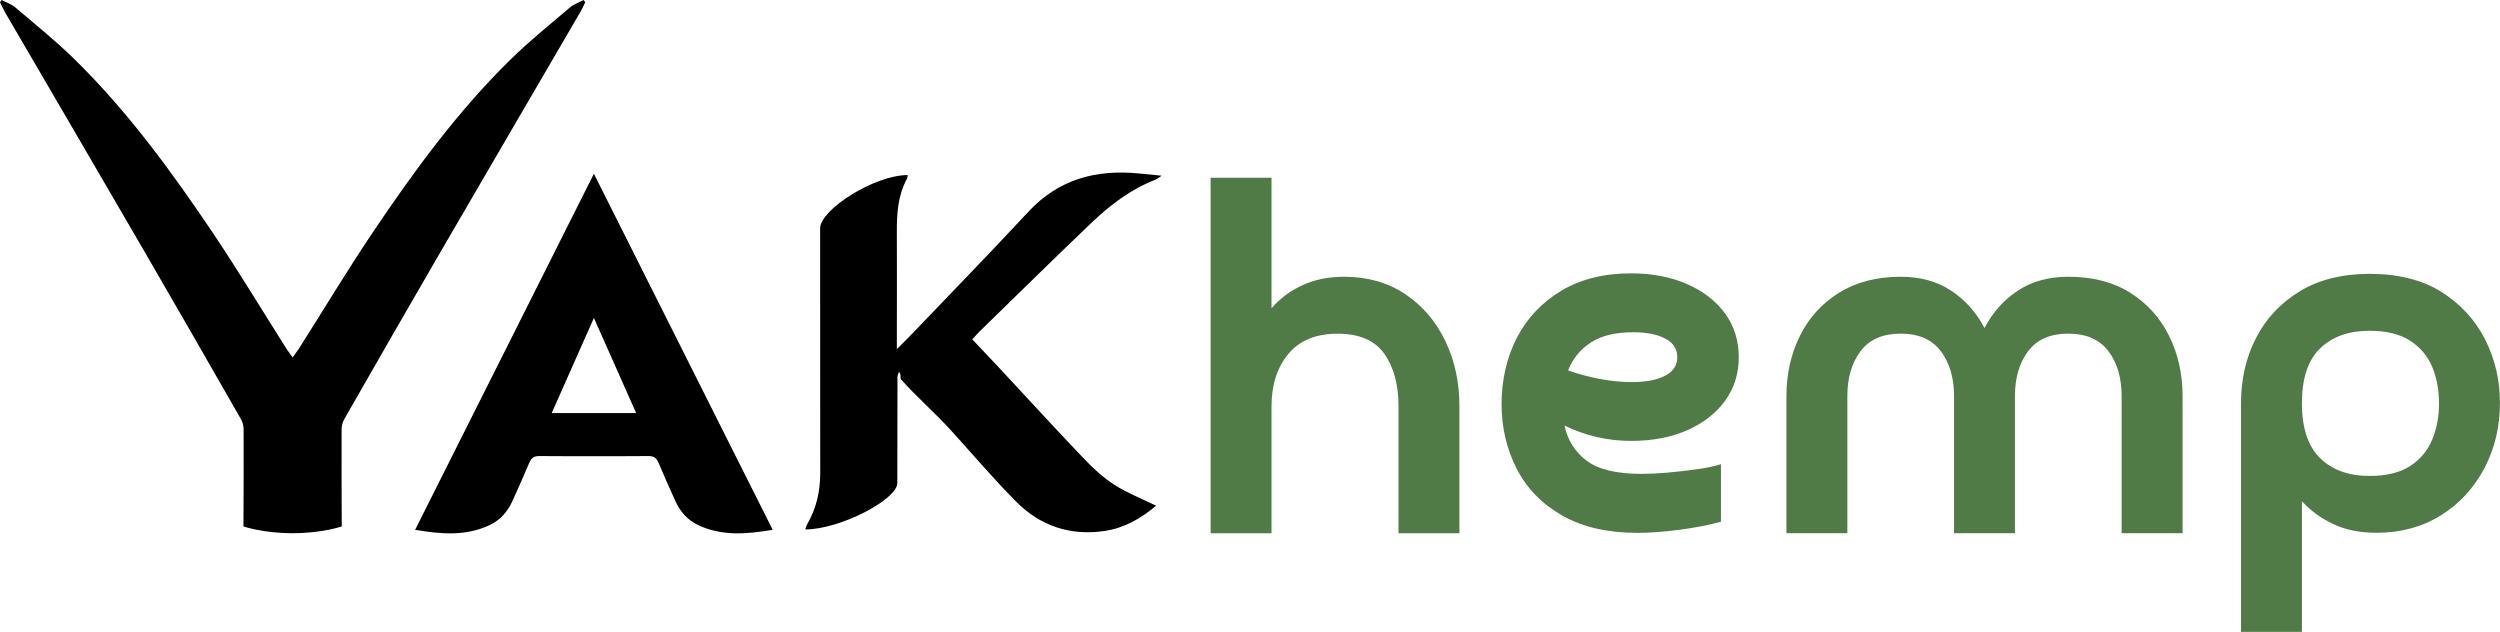
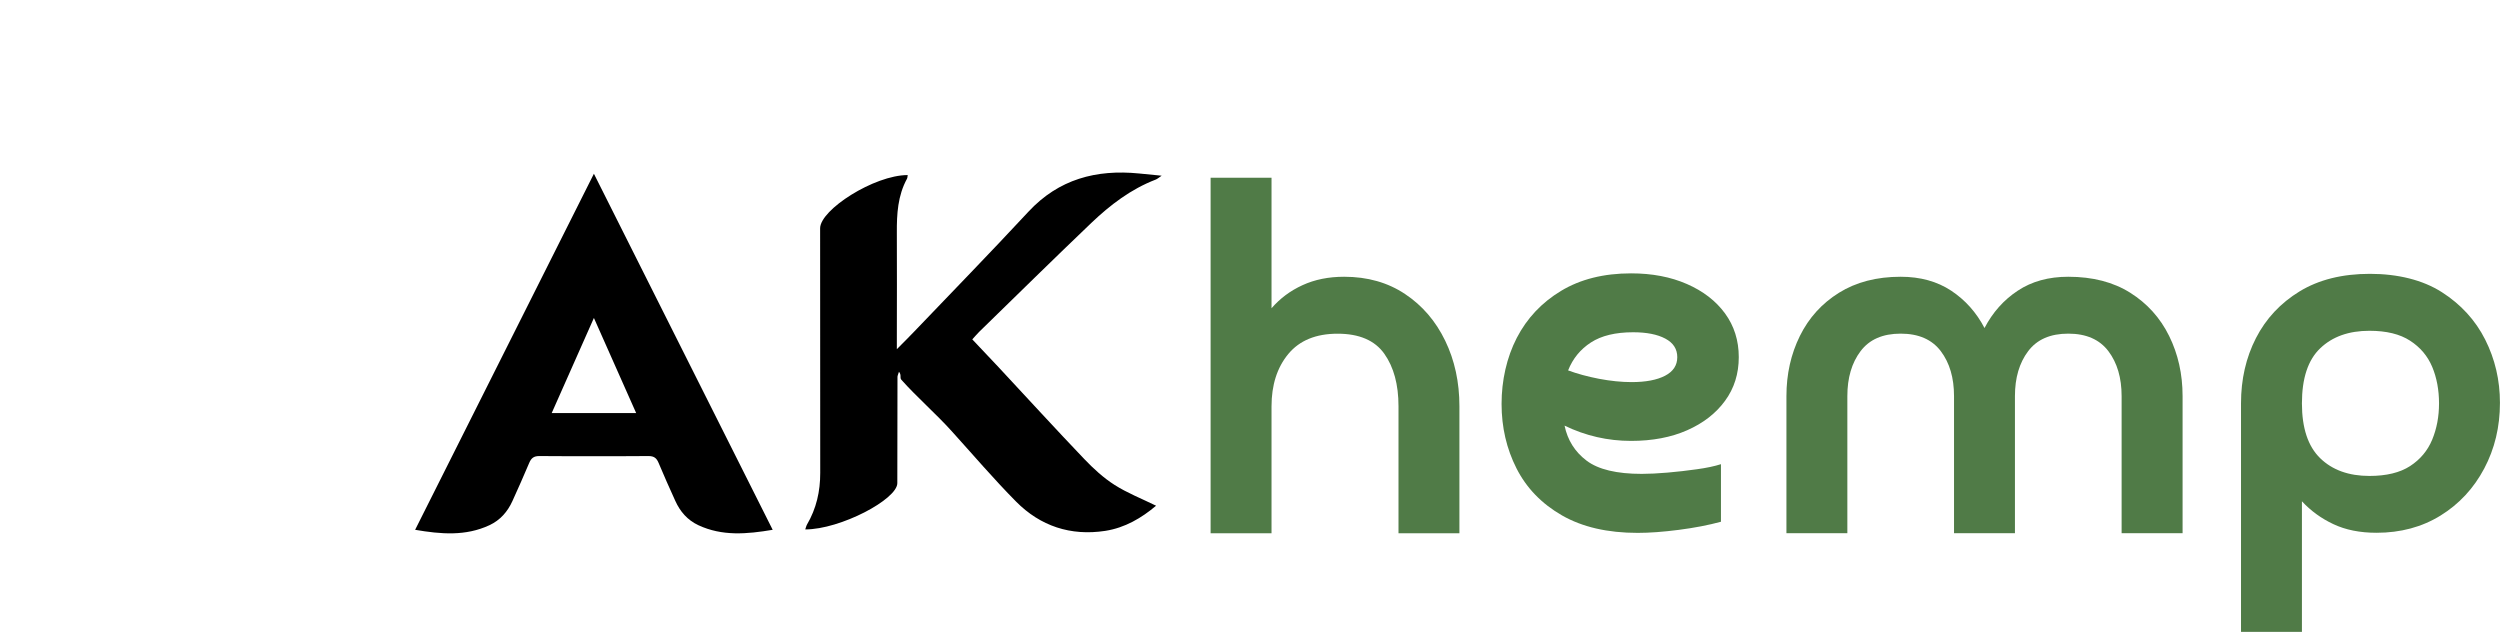
<svg xmlns="http://www.w3.org/2000/svg" id="Layer_2" data-name="Layer 2" viewBox="0 0 471.54 119.18">
  <defs>
    <style>
      .cls-1, .cls-2 {
        stroke-width: 0px;
      }

      .cls-2 {
        fill: #507b47;
      }
    </style>
  </defs>
  <g id="Layer_1-2" data-name="Layer 1">
    <g>
      <path class="cls-2" d="M239.83,76.63v23.95h-11.49V33.52h11.49v24.62c1.6-1.85,3.54-3.3,5.84-4.35,2.3-1.06,4.92-1.59,7.86-1.59,4.4,0,8.24,1.09,11.49,3.26,3.26,2.17,5.78,5.11,7.57,8.81,1.79,3.7,2.68,7.82,2.68,12.36v23.95h-11.49v-23.95c0-4.09-.89-7.39-2.68-9.91-1.79-2.52-4.73-3.78-8.81-3.78s-7.19,1.28-9.3,3.83c-2.11,2.56-3.16,5.84-3.16,9.87Z" />
      <path class="cls-2" d="M295.76,69.86c1.73.64,3.68,1.17,5.85,1.59,2.17.41,4.22.62,6.13.62,2.68,0,4.79-.4,6.32-1.2,1.53-.8,2.3-1.96,2.3-3.5s-.75-2.7-2.25-3.5c-1.5-.8-3.53-1.2-6.08-1.2-3.32,0-5.97.64-7.95,1.92-1.98,1.28-3.42,3.03-4.31,5.27ZM324.6,87.58v10.83c-2.36.64-5.01,1.15-7.95,1.53-2.94.38-5.52.57-7.76.57-5.69,0-10.44-1.1-14.28-3.3-3.83-2.2-6.69-5.16-8.57-8.86-1.88-3.71-2.82-7.76-2.82-12.17s.96-8.75,2.87-12.45c1.92-3.71,4.7-6.66,8.34-8.86,3.64-2.2,8.05-3.31,13.22-3.31,3.96,0,7.47.67,10.53,2.01,3.07,1.34,5.46,3.19,7.19,5.55,1.72,2.36,2.59,5.11,2.59,8.24s-.86,5.88-2.59,8.24c-1.72,2.36-4.1,4.21-7.14,5.55-3.03,1.34-6.56,2.01-10.58,2.01-4.41,0-8.59-.96-12.55-2.88.57,2.75,1.96,4.95,4.16,6.61,2.2,1.66,5.67,2.49,10.4,2.49,1.4,0,3.03-.08,4.88-.24,1.85-.16,3.69-.37,5.51-.63,1.82-.25,3.34-.57,4.55-.96Z" />
      <path class="cls-2" d="M411.67,74.71v25.86h-11.5v-25.86c0-3.45-.83-6.27-2.49-8.47-1.66-2.2-4.18-3.31-7.57-3.31s-5.91,1.1-7.57,3.31c-1.66,2.2-2.49,5.03-2.49,8.47v25.86h-11.49v-25.86c0-3.45-.83-6.27-2.49-8.47-1.66-2.2-4.18-3.31-7.57-3.31s-5.91,1.1-7.57,3.31c-1.66,2.2-2.49,5.03-2.49,8.47v25.86h-11.49v-25.86c0-4.15.85-7.93,2.54-11.35,1.69-3.42,4.15-6.13,7.37-8.14,3.23-2.01,7.11-3.02,11.64-3.02,3.7,0,6.88.88,9.53,2.63,2.65,1.76,4.75,4.1,6.28,7.04,1.53-2.94,3.62-5.29,6.27-7.04,2.65-1.76,5.83-2.63,9.53-2.63,4.6,0,8.5,1.01,11.69,3.02,3.19,2.01,5.64,4.72,7.33,8.14,1.69,3.42,2.54,7.2,2.54,11.35Z" />
      <path class="cls-2" d="M434.18,76.08c0,4.66,1.15,8.11,3.44,10.34,2.3,2.24,5.4,3.35,9.3,3.35,3.19,0,5.75-.62,7.66-1.86,1.92-1.25,3.31-2.91,4.17-4.98.86-2.08,1.29-4.36,1.29-6.85s-.43-4.85-1.29-6.89c-.86-2.04-2.25-3.69-4.17-4.93-1.92-1.25-4.47-1.87-7.66-1.87-3.9,0-7,1.1-9.3,3.31-2.3,2.2-3.44,5.66-3.44,10.39ZM434.18,94.57v24.61h-11.49v-43.1c0-4.54.94-8.64,2.82-12.31,1.88-3.67,4.63-6.61,8.23-8.81,3.61-2.2,8.03-3.31,13.27-3.31s9.95,1.15,13.55,3.45,6.34,5.29,8.19,8.96c1.85,3.67,2.78,7.64,2.78,11.92,0,4.53-.99,8.67-2.97,12.4-1.98,3.73-4.72,6.69-8.23,8.86-3.51,2.17-7.54,3.25-12.07,3.25-3.13,0-5.85-.54-8.15-1.63-2.3-1.08-4.27-2.52-5.93-4.31Z" />
-       <path class="cls-1" d="M110.38.43c-.3.59-.56,1.22-.89,1.79-8.77,15.07-17.58,30.1-26.34,45.19-6.12,10.53-12.18,21.09-18.23,31.67-.31.56-.49,1.28-.49,1.93-.02,6.09,0,12.19.03,18.28,0,0-3.65,1.28-9.22,1.28h-.05s-.05,0-.05,0c-5.57,0-9.22-1.28-9.22-1.28.03-6.09.05-12.19.03-18.28,0-.65-.17-1.38-.49-1.93-6.06-10.58-12.11-21.14-18.23-31.67C18.48,32.32,9.67,17.29.89,2.22.56,1.64.3,1.02,0,.43c.11-.14.22-.28.33-.43.85.46,1.82.78,2.54,1.38,3.81,3.25,7.73,6.39,11.29,9.9,9.96,9.79,18.17,21.03,25.94,32.57,4.82,7.17,9.28,14.59,13.9,21.88.31.5,1.2,1.68,1.2,1.68,0,0,.88-1.18,1.2-1.68,4.62-7.29,9.08-14.71,13.9-21.88,7.76-11.54,15.97-22.78,25.94-32.57,3.56-3.51,7.48-6.64,11.29-9.9.72-.6,1.69-.92,2.54-1.38.11.14.22.28.33.43Z" />
      <path class="cls-1" d="M145.74,99.93c-11.24-22.4-22.41-44.65-33.72-67.16-11.3,22.51-22.47,44.77-33.72,67.16,4.86.83,9.52,1.23,14.02-.87,2.04-.95,3.43-2.56,4.34-4.57,1.08-2.39,2.15-4.77,3.16-7.18.38-.89.84-1.29,1.9-1.29,3.43.03,6.87.03,10.3.03s6.87,0,10.3-.03c1.06,0,1.53.4,1.9,1.29,1.01,2.41,2.08,4.81,3.16,7.18.91,2.01,2.29,3.61,4.34,4.57,4.5,2.1,9.15,1.69,14.02.87ZM104.06,77.91c2.68-6.05,5.29-11.93,7.96-17.94,2.68,6.02,5.28,11.89,7.97,17.94h-15.93Z" />
      <path class="cls-1" d="M218.04,95.4c-2.72,2.29-5.84,4.15-9.57,4.73-6.52,1-12.24-.89-16.83-5.53-4.21-4.25-8.11-8.83-12.13-13.27-2.89-3.21-6.6-6.45-9.48-9.68-.39-.43.07-.88-.47-1.53-.16.54-.28.75-.28.96-.02,6.68-.03,13.36-.03,20.05,0,3.05-10.74,8.73-17.37,8.73.13-.34.19-.67.34-.93,1.76-3,2.5-6.27,2.49-9.73,0-15.38-.02-30.76-.02-46.14,0-3.49,10.2-10.04,16.52-10.04-.05.24-.03.5-.14.7-1.74,3.19-1.93,6.64-1.91,10.16.04,6.54,0,13.07,0,19.61v2.37c1.24-1.25,2.21-2.2,3.15-3.19,7.23-7.56,14.54-15.06,21.66-22.73,5.73-6.16,12.81-8.02,20.88-7.22,1.31.12,2.62.26,4.26.42-.57.38-.82.62-1.12.73-4.68,1.8-8.58,4.78-12.15,8.18-7.11,6.79-14.11,13.68-21.15,20.54-.42.41-.79.87-1.3,1.42,1.66,1.76,3.31,3.49,4.94,5.23,5.39,5.79,10.73,11.63,16.19,17.35,1.72,1.8,3.61,3.54,5.7,4.87,2.4,1.53,5.09,2.58,7.82,3.92h0Z" />
    </g>
  </g>
</svg>